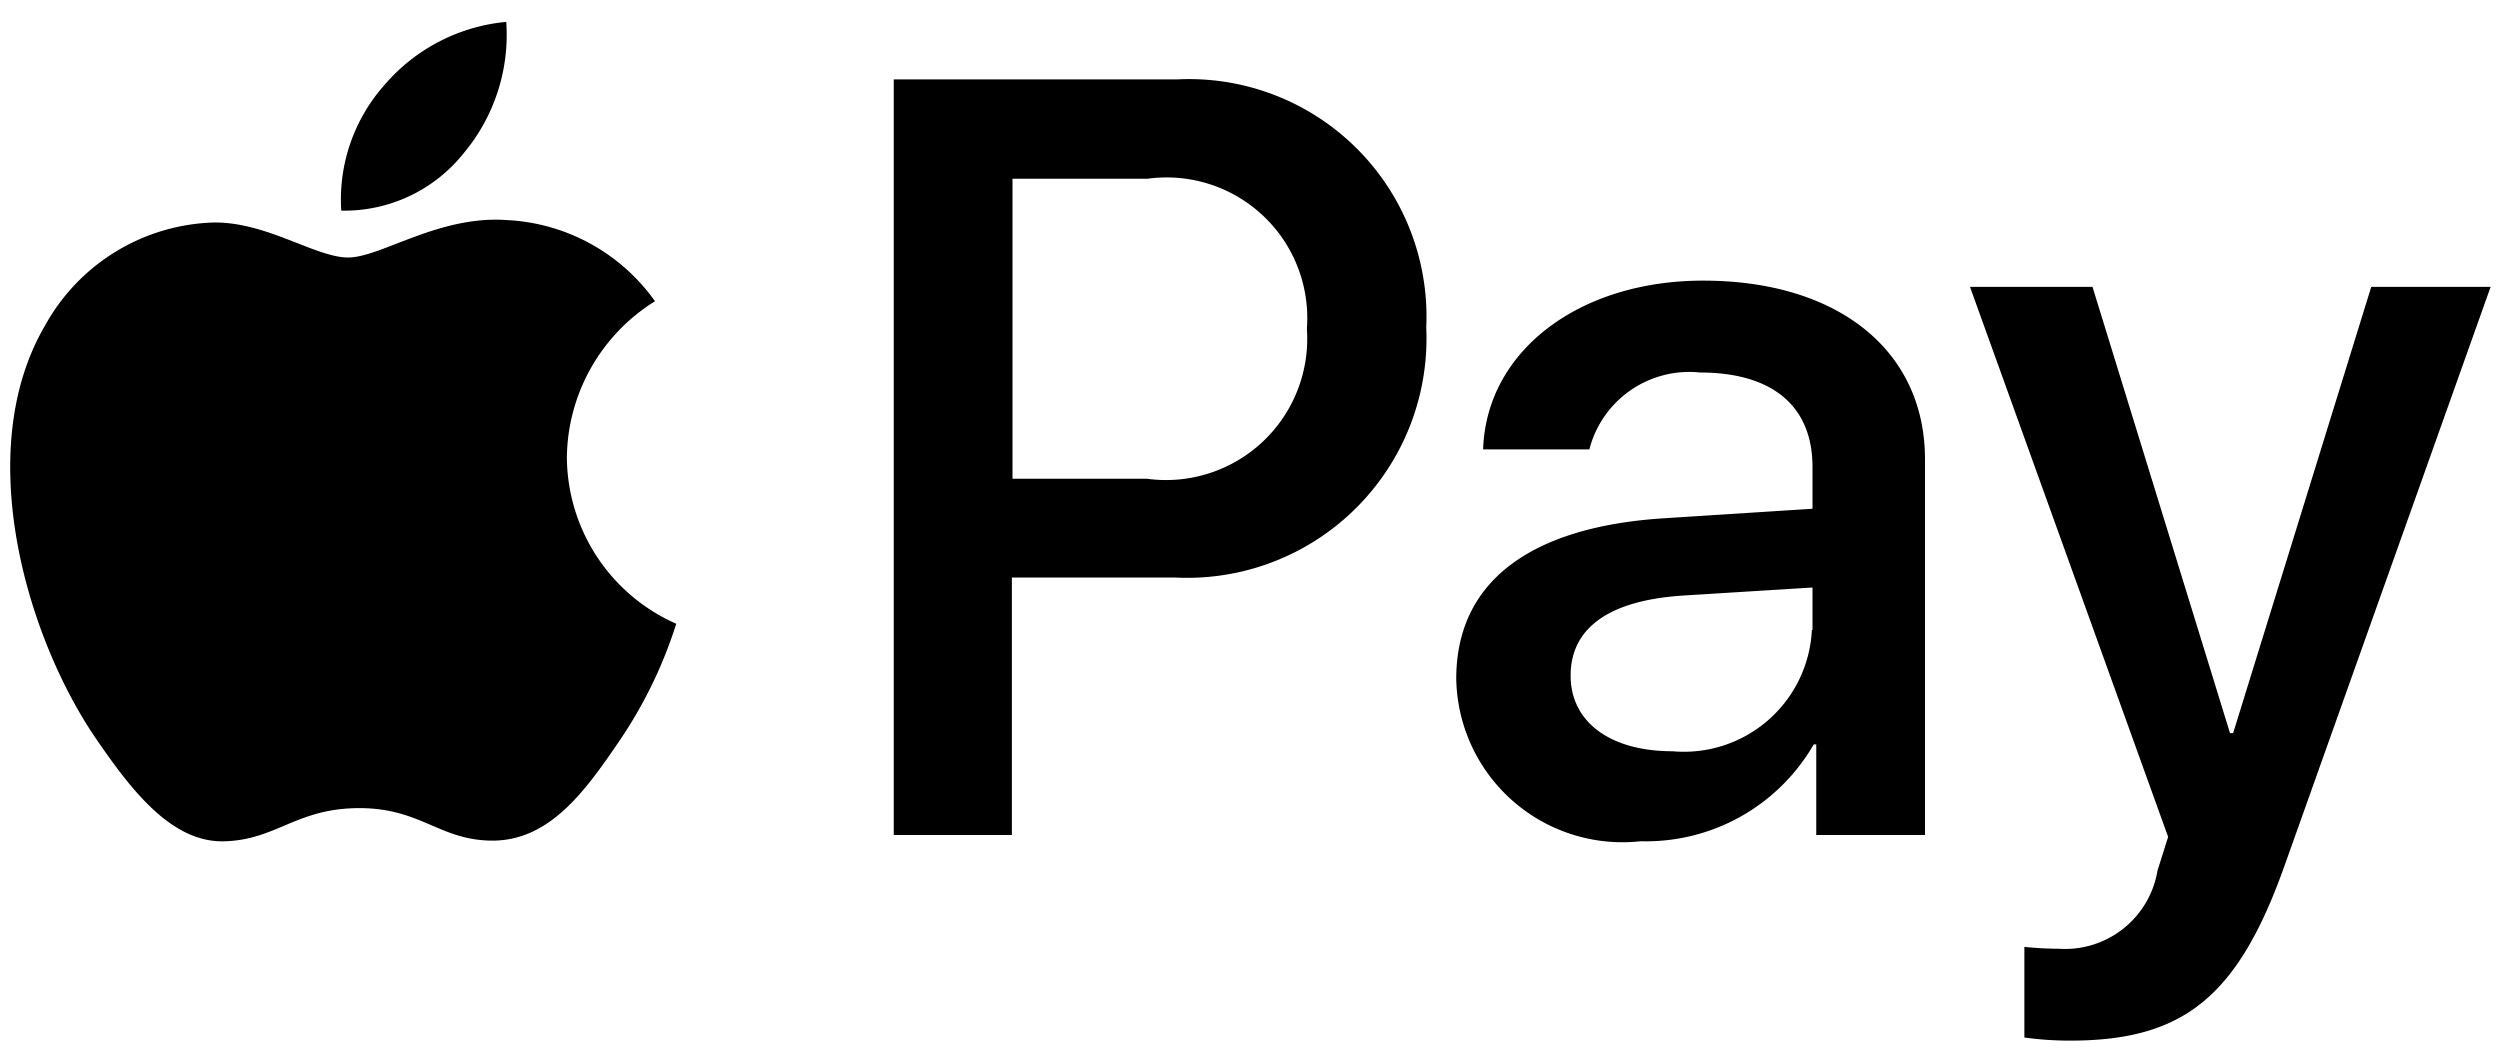
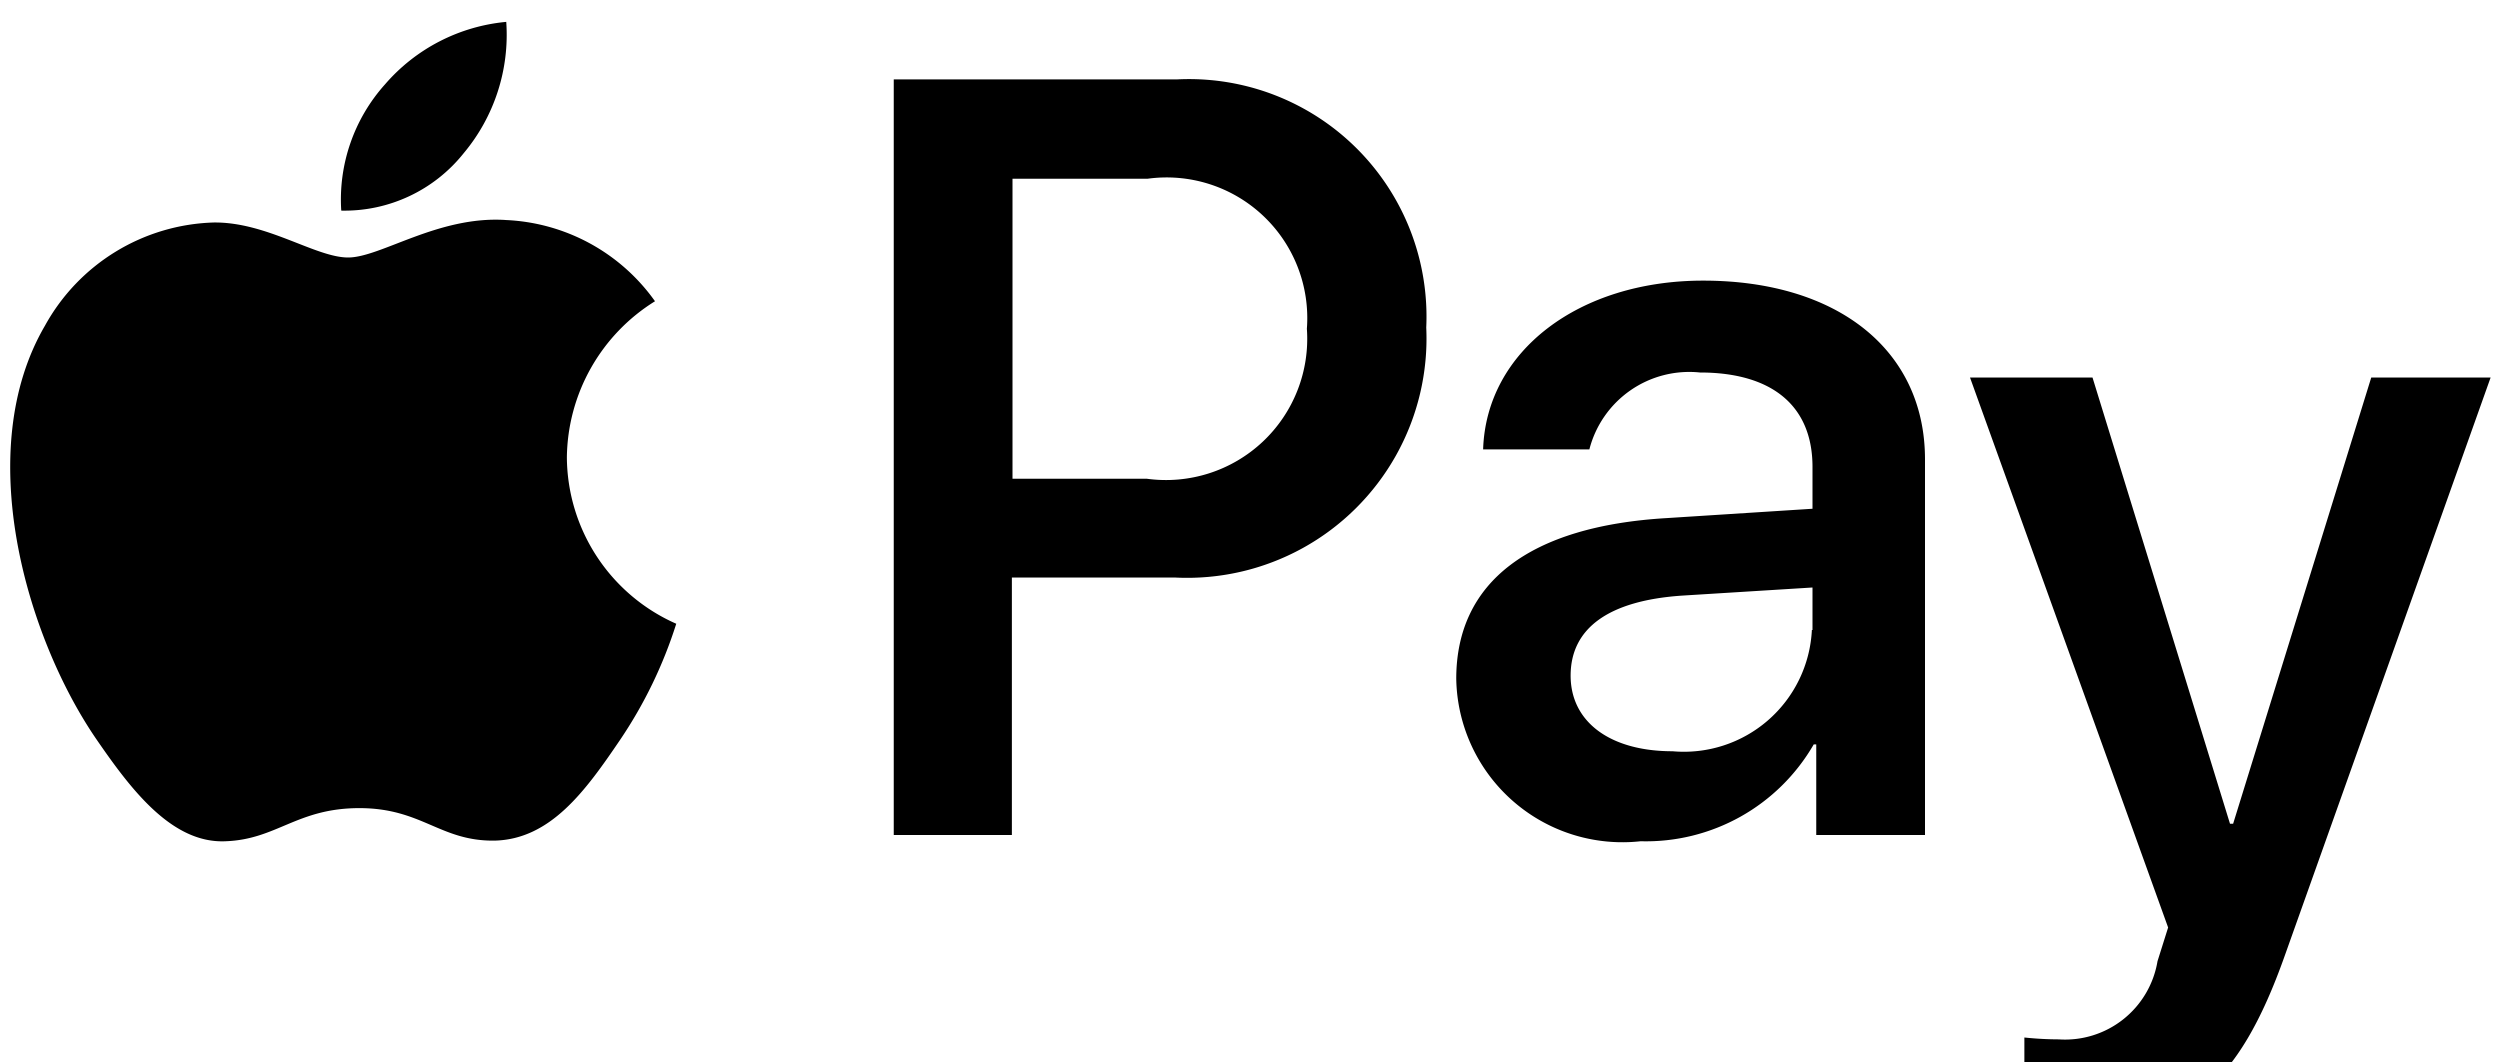
<svg xmlns="http://www.w3.org/2000/svg" width="40" height="17" viewBox="0 0 40 17" class="PaymentLogo variant-- ">
  <title>Applepay</title>
-   <path d="M7.42 2.45A2.95 2.95 0 0 0 8.1.35a2.92 2.92 0 0 0-1.94 1 2.76 2.76 0 0 0-.7 2.02 2.44 2.44 0 0 0 1.96-.92m.67 1.07c-1.08-.07-2 .6-2.52.6s-1.3-.57-2.15-.56a3.19 3.19 0 0 0-2.7 1.65c-1.17 2-.3 4.97.81 6.6.55.8 1.21 1.69 2.08 1.65.82-.03 1.14-.53 2.14-.53s1.29.53 2.16.52c.9-.02 1.46-.8 2.01-1.61a7.18 7.18 0 0 0 .9-1.86 2.93 2.93 0 0 1-1.75-2.66 2.98 2.98 0 0 1 1.41-2.5 3.09 3.09 0 0 0-2.4-1.3m10.76-2.25a3.8 3.8 0 0 1 3.98 3.97 3.83 3.83 0 0 1-4.03 4h-2.6v4.12H14.3V1.27ZM16.2 7.66h2.15a2.26 2.26 0 0 0 2.56-2.4 2.25 2.25 0 0 0-2.55-2.4H16.2Zm7.1 3.2c0-1.55 1.18-2.44 3.36-2.57L29 8.14v-.67c0-.98-.65-1.51-1.8-1.51a1.65 1.65 0 0 0-1.77 1.23h-1.7c.05-1.57 1.53-2.7 3.52-2.7 2.15 0 3.55 1.11 3.55 2.86v6.01h-1.74v-1.45h-.04a3.1 3.1 0 0 1-2.77 1.55 2.66 2.66 0 0 1-2.95-2.6Zm5.7-.78V9.4l-2.09.13c-1.17.08-1.78.52-1.78 1.28 0 .74.63 1.21 1.63 1.21a2.05 2.05 0 0 0 2.23-1.94Zm3.39 6.52v-1.45a5.38 5.38 0 0 0 .55.03 1.5 1.5 0 0 0 1.58-1.25l.17-.54-3.17-8.8h1.96l2.2 7.14h.05l2.21-7.14h1.91l-3.29 9.24c-.75 2.12-1.62 2.82-3.44 2.82a5.21 5.21 0 0 1-.73-.05Z" fill="null" />
+   <path d="M7.42 2.45A2.95 2.95 0 0 0 8.1.35a2.92 2.92 0 0 0-1.94 1 2.76 2.76 0 0 0-.7 2.02 2.44 2.44 0 0 0 1.96-.92m.67 1.07c-1.08-.07-2 .6-2.52.6s-1.3-.57-2.15-.56a3.19 3.19 0 0 0-2.7 1.65c-1.17 2-.3 4.97.81 6.6.55.8 1.21 1.69 2.08 1.65.82-.03 1.14-.53 2.14-.53s1.29.53 2.16.52c.9-.02 1.46-.8 2.01-1.61a7.18 7.18 0 0 0 .9-1.86 2.93 2.93 0 0 1-1.75-2.66 2.98 2.98 0 0 1 1.41-2.5 3.09 3.09 0 0 0-2.4-1.3m10.76-2.25a3.8 3.8 0 0 1 3.98 3.97 3.83 3.83 0 0 1-4.03 4h-2.6v4.12H14.3V1.27ZM16.2 7.66h2.15a2.26 2.26 0 0 0 2.56-2.4 2.25 2.25 0 0 0-2.55-2.4H16.2Zm7.1 3.2c0-1.55 1.18-2.44 3.36-2.57L29 8.14v-.67c0-.98-.65-1.51-1.8-1.51a1.65 1.65 0 0 0-1.77 1.23h-1.7c.05-1.57 1.53-2.7 3.52-2.7 2.15 0 3.55 1.11 3.55 2.86v6.01h-1.74v-1.45h-.04a3.1 3.1 0 0 1-2.77 1.55 2.66 2.66 0 0 1-2.95-2.6Zm5.7-.78V9.4l-2.09.13c-1.17.08-1.78.52-1.78 1.28 0 .74.63 1.21 1.63 1.21a2.05 2.05 0 0 0 2.23-1.94Zm3.39 6.52a5.38 5.38 0 0 0 .55.03 1.5 1.5 0 0 0 1.58-1.25l.17-.54-3.17-8.8h1.96l2.2 7.14h.05l2.21-7.14h1.91l-3.29 9.24c-.75 2.12-1.62 2.82-3.44 2.82a5.21 5.21 0 0 1-.73-.05Z" fill="null" />
</svg>